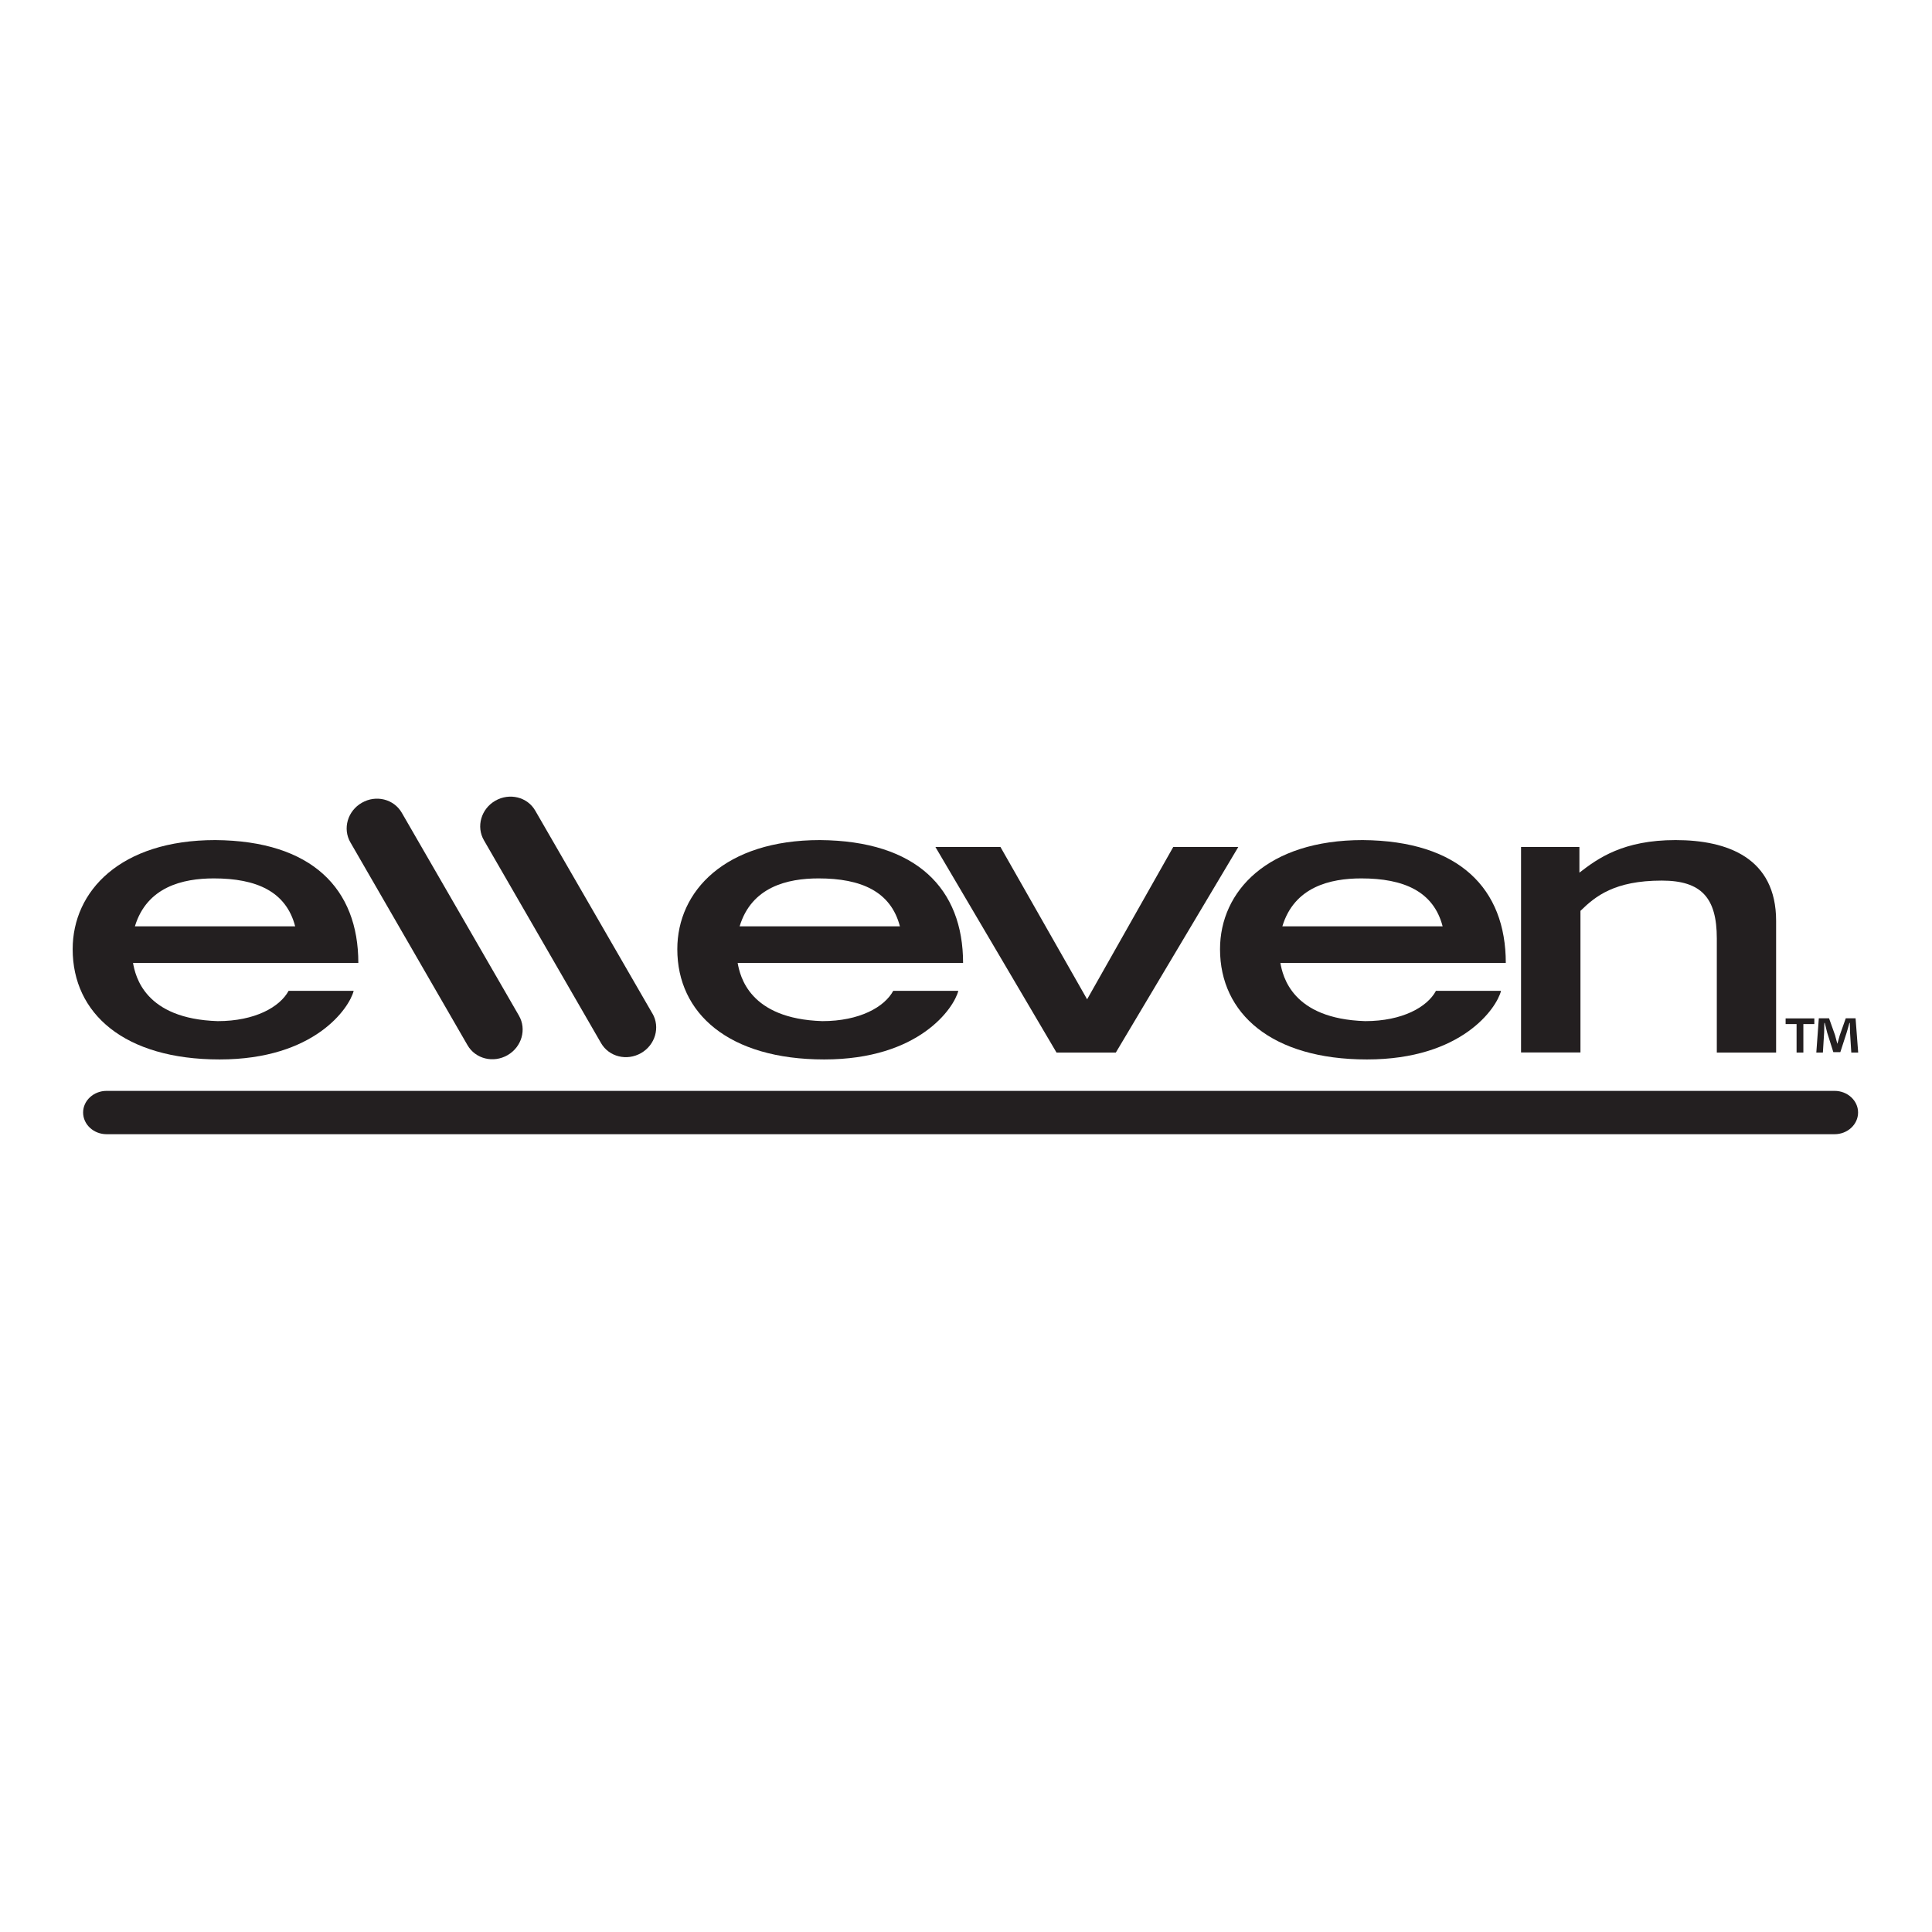
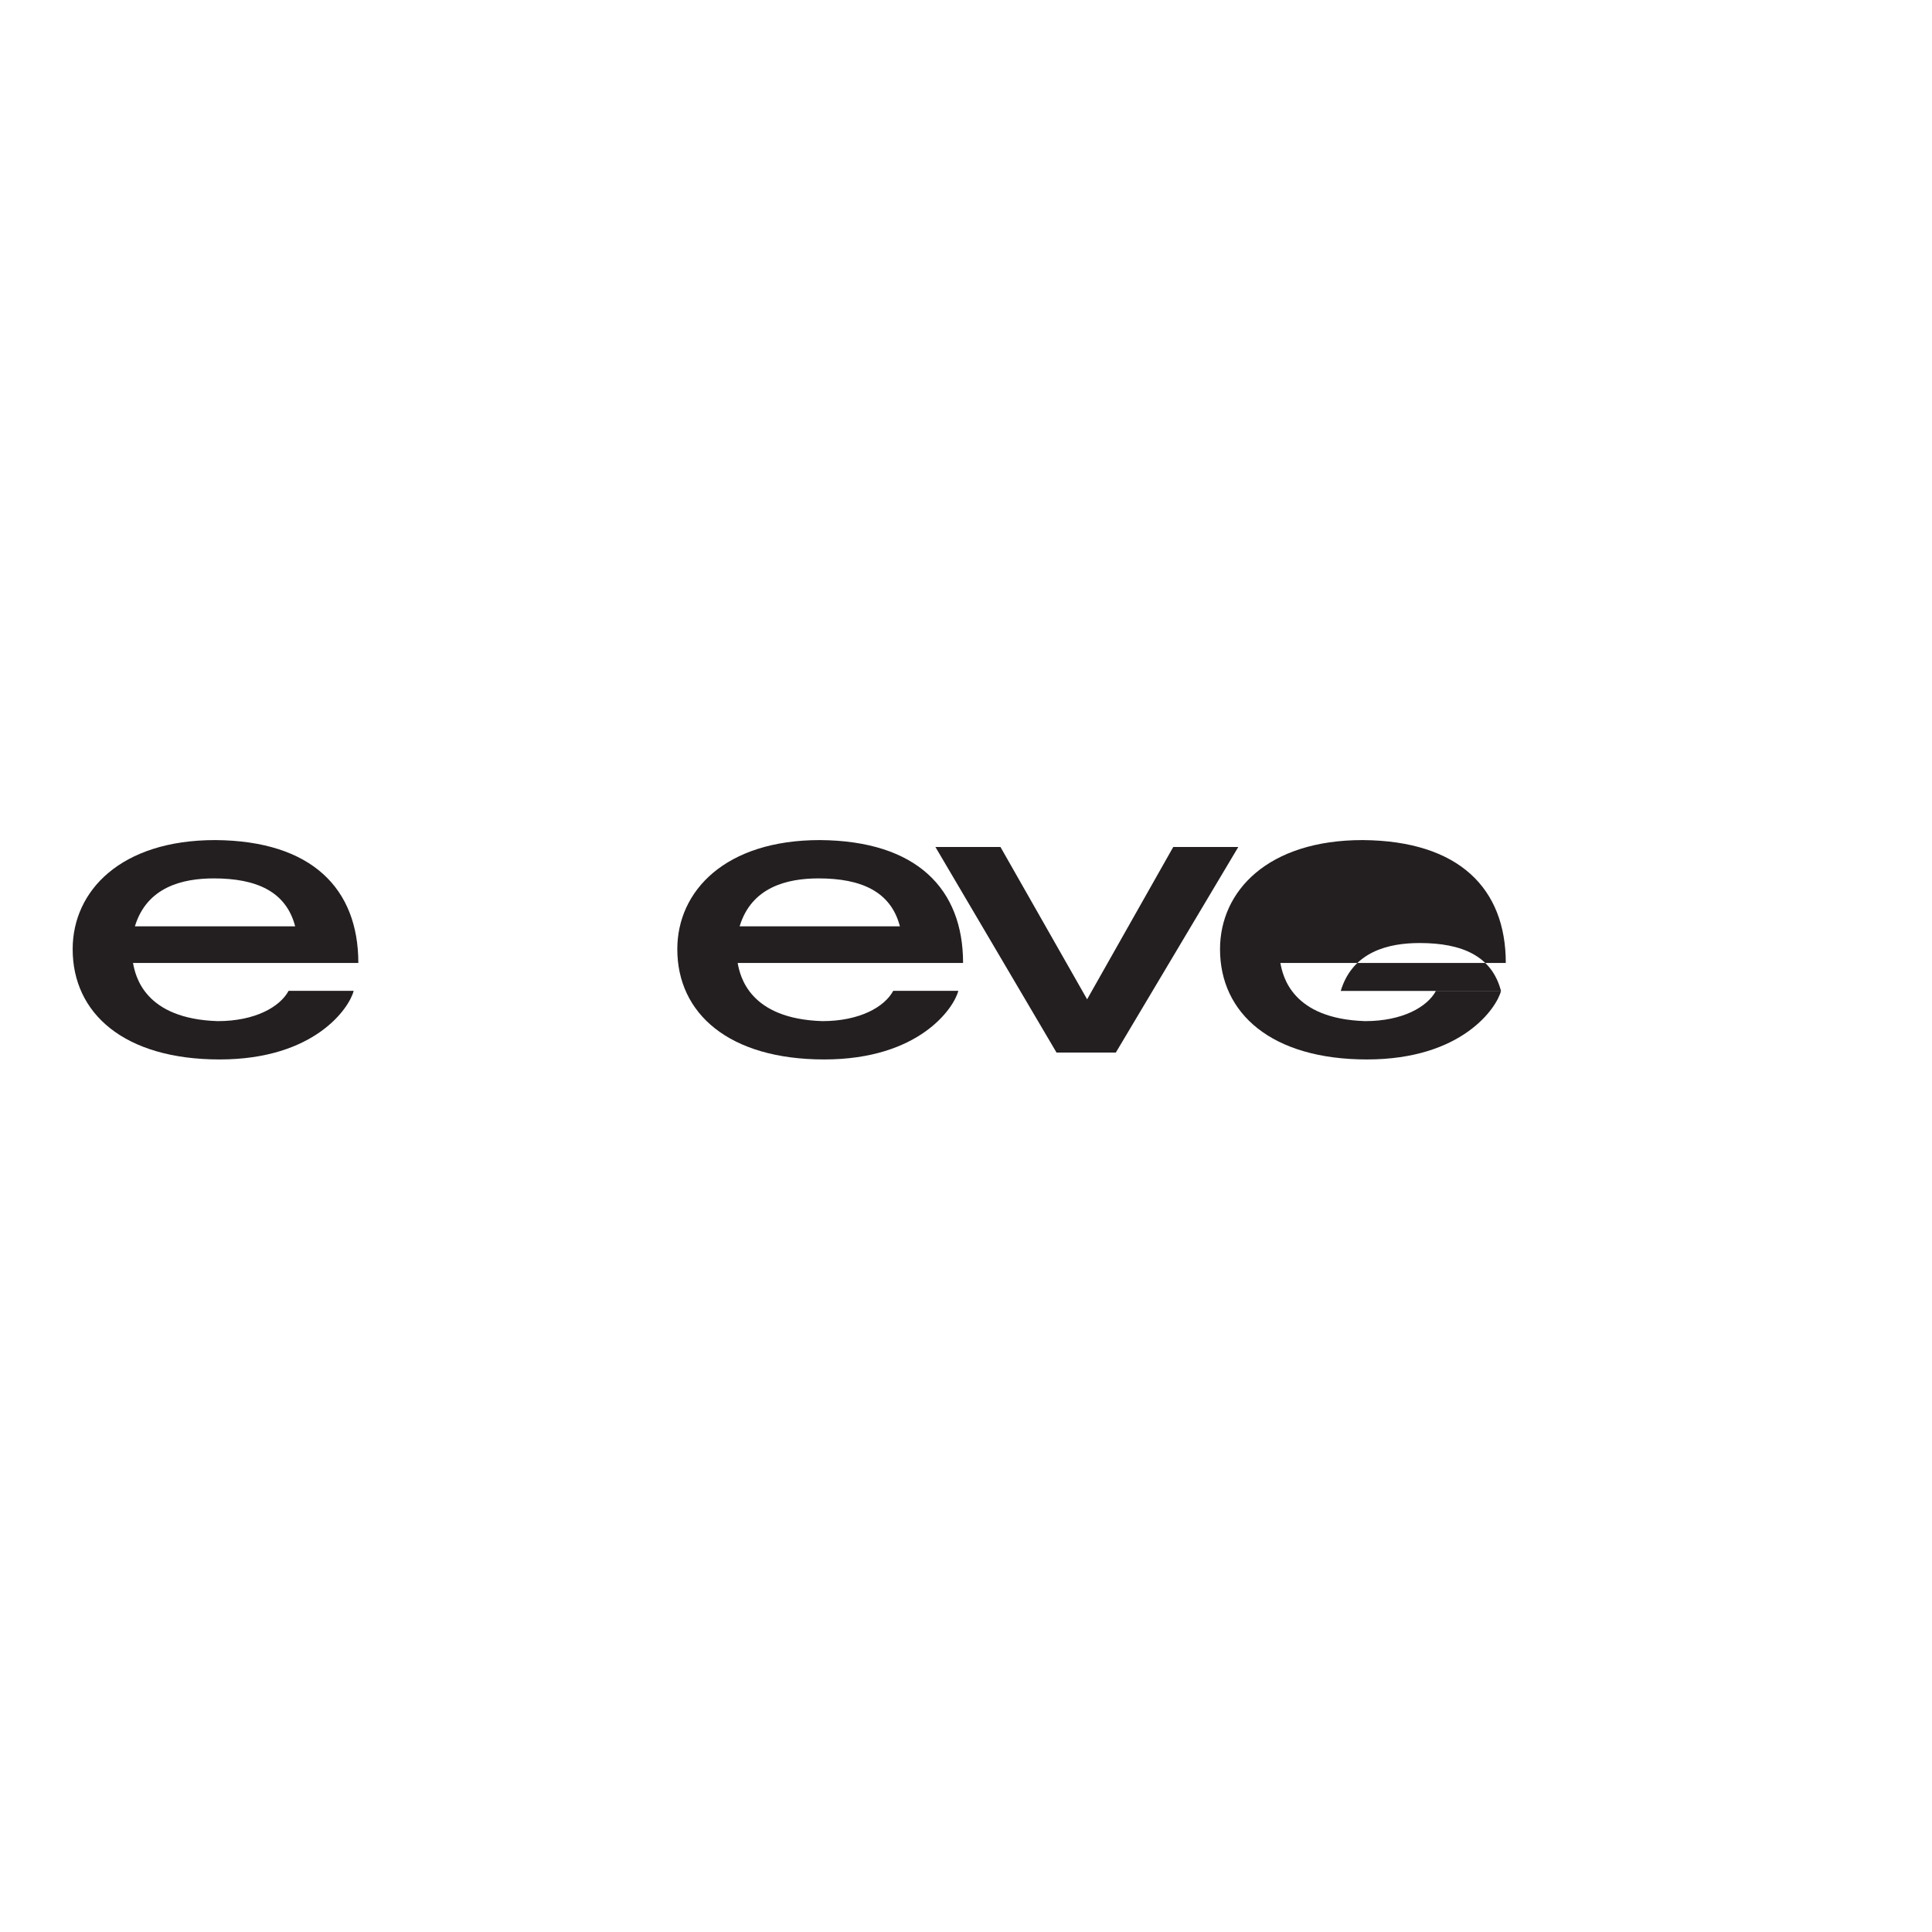
<svg xmlns="http://www.w3.org/2000/svg" id="elleven" width="185.04" height="185.04" viewBox="0 0 185.04 185.04">
  <defs>
    <style>      .cls-1 {        fill: #231f20;        stroke-width: 0px;      }    </style>
  </defs>
-   <path class="cls-1" d="M177.96,106.55c0,1.15-1.01,2.08-2.25,2.08H10.21c-1.24,0-2.25-.93-2.25-2.08h0c0-1.14,1.01-2.07,2.25-2.07h165.5c1.24,0,2.25.93,2.25,2.07h0Z" />
  <path class="cls-1" d="M33.87,94.91c-.41,1.61-3.71,6.56-12.84,6.56s-14.07-4.4-14.07-10.56c0-5.57,4.58-10.45,13.66-10.45,9.26.07,13.7,4.66,13.7,11.77H12.74c.23,1.25,1.1,5.35,8.11,5.57,3.58,0,5.96-1.36,6.79-2.9h6.23ZM28.27,88.72c-.87-3.34-3.71-4.59-7.79-4.59-2.98,0-6.41.81-7.56,4.59h15.35Z" />
  <path class="cls-1" d="M91.78,94.91c-.41,1.61-3.71,6.56-12.84,6.56s-14.07-4.4-14.07-10.56c0-5.57,4.58-10.45,13.66-10.45,9.26.07,13.71,4.66,13.71,11.77h-21.59c.23,1.25,1.1,5.35,8.11,5.57,3.58,0,5.96-1.36,6.79-2.9h6.23ZM86.19,88.72c-.87-3.34-3.71-4.59-7.79-4.59-2.98,0-6.42.81-7.56,4.59h15.35Z" />
  <path class="cls-1" d="M95.82,81.12l8.3,14.59,8.25-14.59h6.23l-11.73,19.69h-5.68l-11.6-19.69h6.23Z" />
-   <path class="cls-1" d="M143.76,94.91c-.41,1.61-3.71,6.56-12.84,6.56s-14.07-4.4-14.07-10.56c0-5.57,4.58-10.45,13.66-10.45,9.26.07,13.71,4.66,13.71,11.77h-21.59c.23,1.25,1.1,5.35,8.12,5.57,3.58,0,5.96-1.36,6.78-2.9h6.23ZM138.17,88.72c-.87-3.34-3.71-4.59-7.79-4.59-2.98,0-6.42.81-7.56,4.59h15.35Z" />
-   <path class="cls-1" d="M145.68,81.12h5.59v2.46c1.79-1.39,4.22-3.12,9.21-3.12s9.63,1.72,9.63,7.74v12.61h-5.68v-10.93c0-3.88-1.47-5.54-5.27-5.54-4.54,0-6.37,1.51-7.79,2.9v13.56h-5.69v-19.69Z" />
-   <path class="cls-1" d="M49.7,97.27c.76,1.31.27,3.01-1.09,3.79h0c-1.36.78-3.07.36-3.83-.95l-11.22-19.43c-.76-1.31-.27-3.01,1.09-3.79h0c1.36-.79,3.07-.36,3.83.95l11.22,19.43Z" />
-   <path class="cls-1" d="M62.49,97.07c.76,1.31.27,3.01-1.09,3.79h0c-1.36.78-3.07.36-3.83-.95l-11.22-19.43c-.76-1.31-.27-3.01,1.09-3.79h0c1.36-.78,3.08-.36,3.83.96l11.22,19.43Z" />
-   <path class="cls-1" d="M173.77,97.54v.54h-1.05v2.73h-.65v-2.73h-1.05v-.54h2.75ZM177.31,100.81l-.12-1.93c-.01-.25-.01-.57-.02-.91h-.04c-.08.29-.18.67-.28.98l-.59,1.82h-.67l-.59-1.87c-.06-.25-.16-.64-.23-.93h-.04c0,.3-.01.61-.02.91l-.12,1.93h-.63l.24-3.28h.98l.57,1.6c.07.25.13.49.22.83h.01c.08-.3.16-.58.23-.82l.57-1.61h.94l.25,3.28h-.65Z" />
+   <path class="cls-1" d="M143.76,94.91c-.41,1.61-3.71,6.56-12.84,6.56s-14.07-4.4-14.07-10.56c0-5.57,4.58-10.45,13.66-10.45,9.26.07,13.71,4.66,13.71,11.77h-21.59c.23,1.25,1.1,5.35,8.12,5.57,3.58,0,5.96-1.36,6.78-2.9h6.23Zc-.87-3.34-3.71-4.59-7.79-4.59-2.98,0-6.42.81-7.56,4.59h15.35Z" />
</svg>